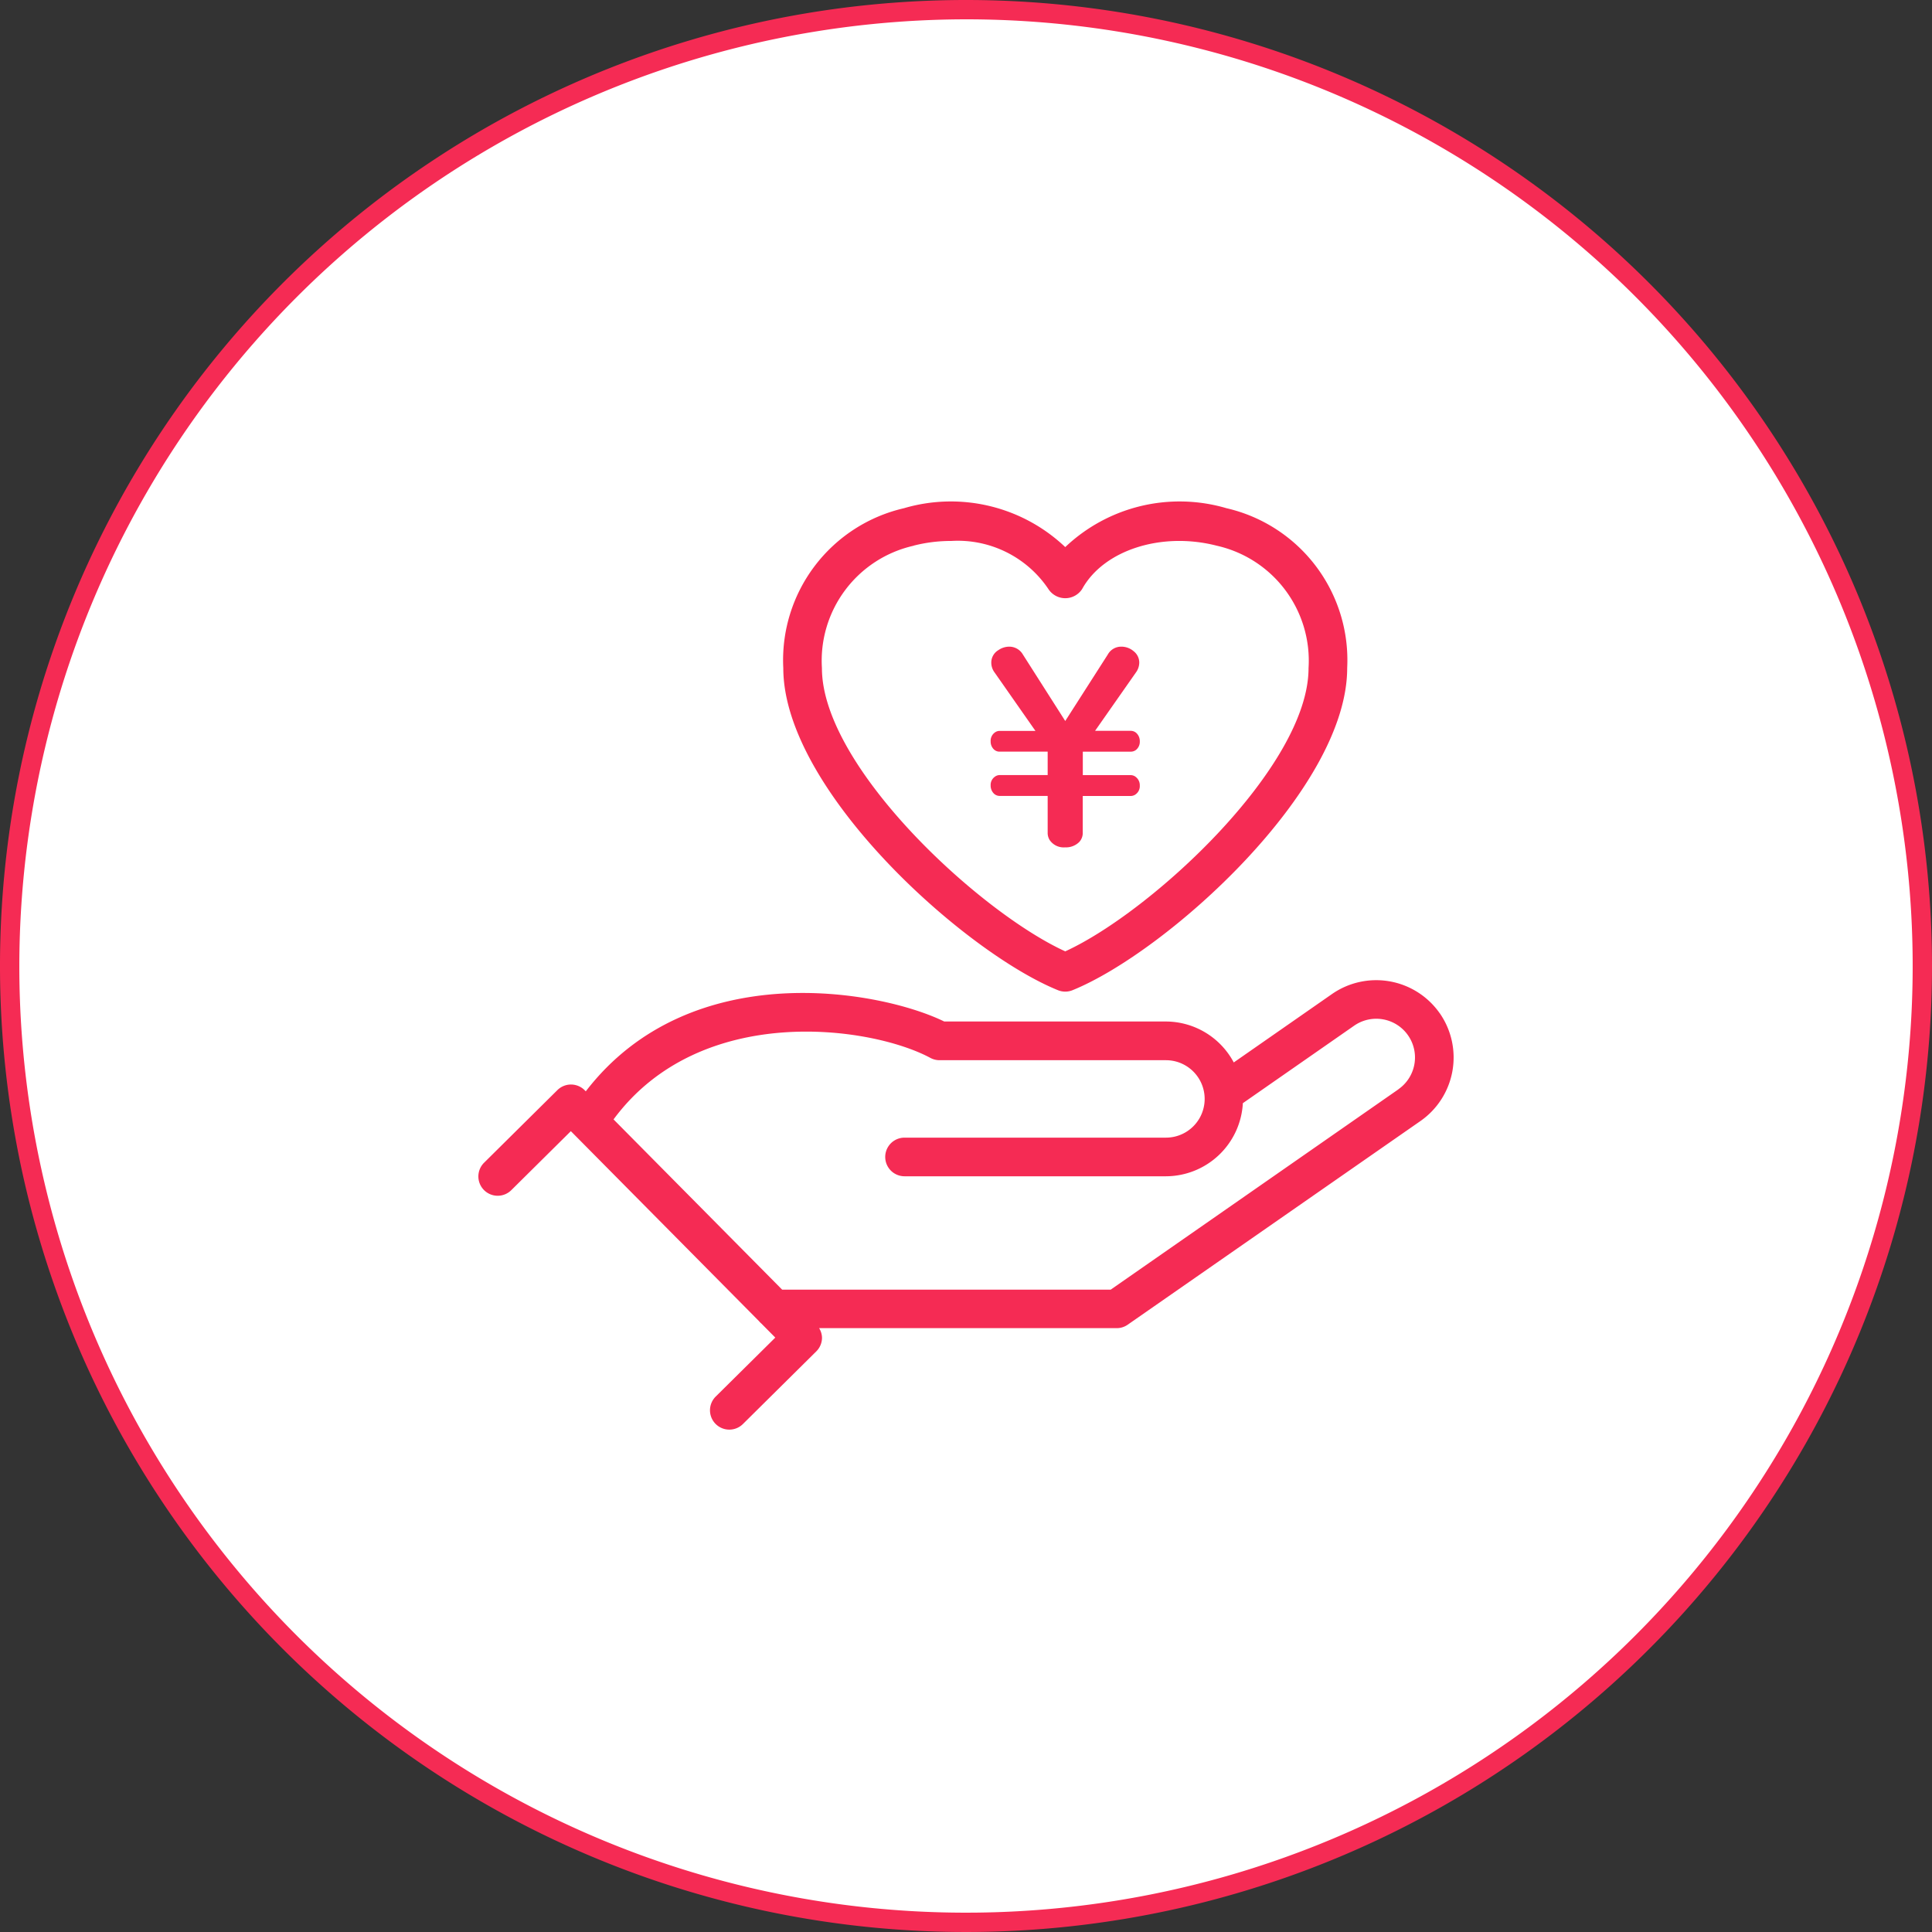
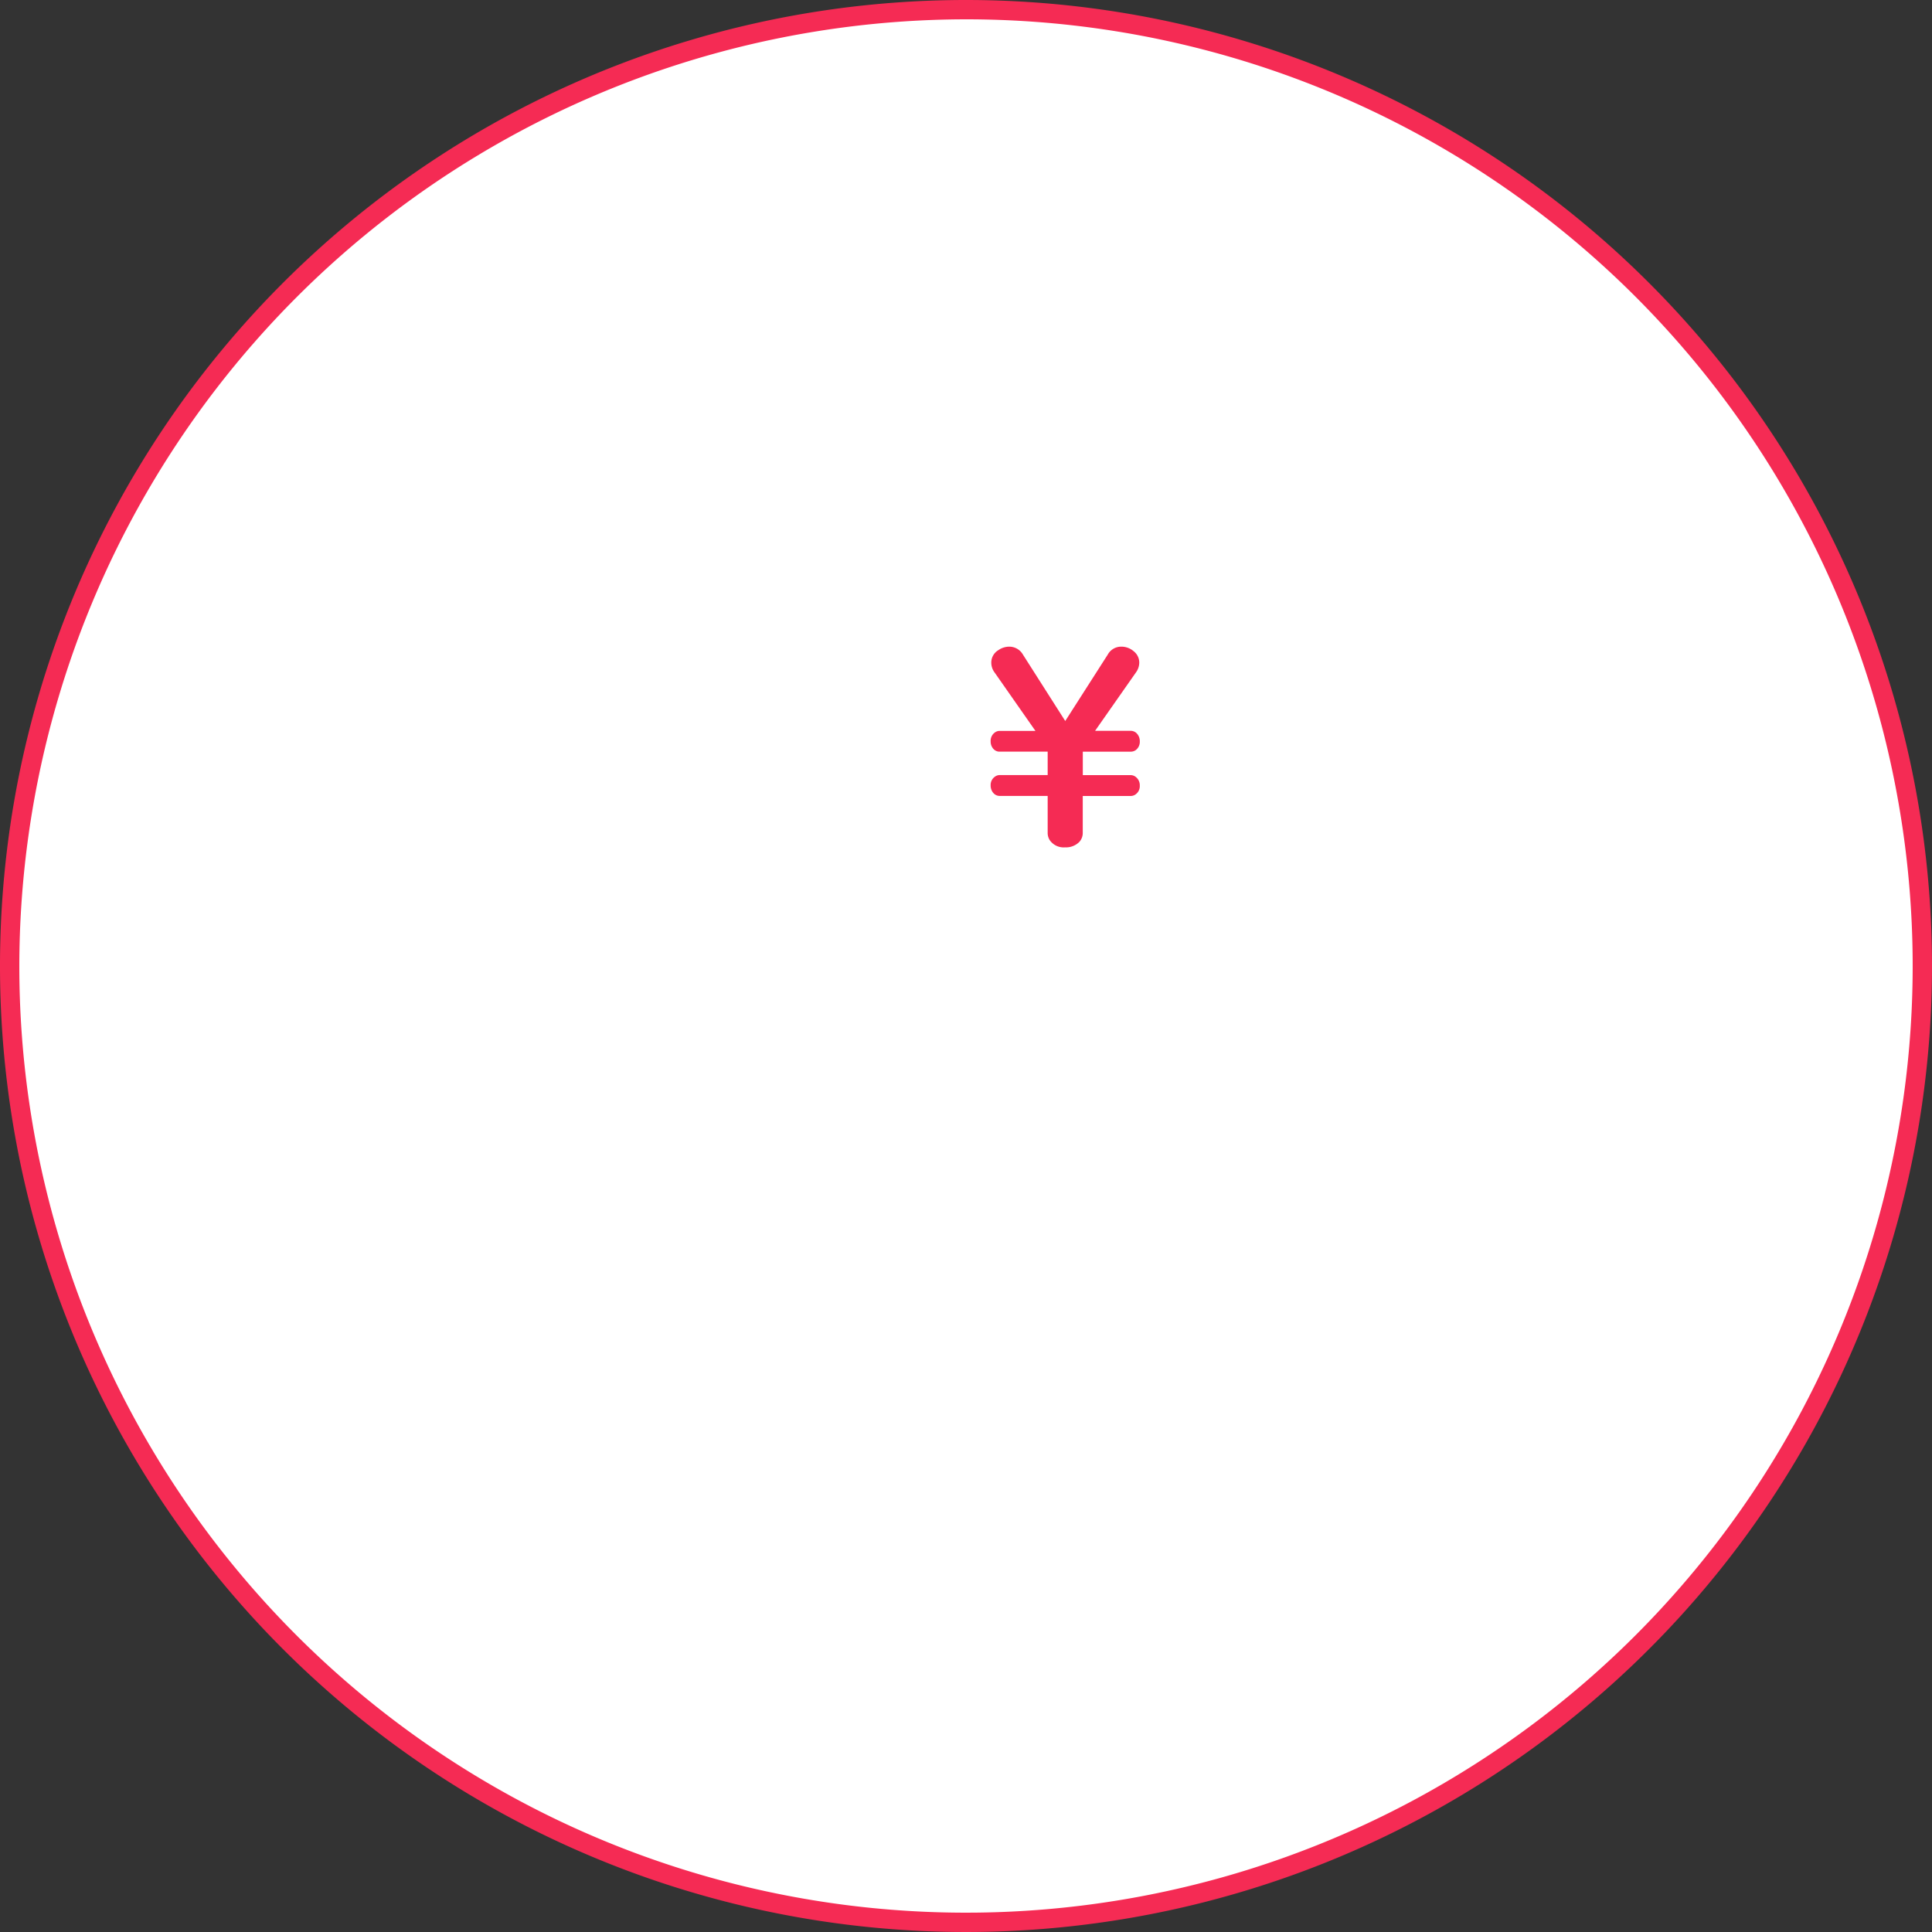
<svg xmlns="http://www.w3.org/2000/svg" id="グループ_778" data-name="グループ 778" width="100" height="100" viewBox="0 0 100 100">
  <rect x="0" y="0" width="100" height="100" fill="#333333" stroke="none" />
  <defs>
    <clipPath id="clip-path">
      <rect id="長方形_658" data-name="長方形 658" width="100" height="100" fill="none" />
    </clipPath>
  </defs>
  <g id="グループ_778-2" data-name="グループ 778" clip-path="url(#clip-path)">
    <path id="パス_960" data-name="パス 960" d="M50,99.5A49.5,49.5,0,1,1,99.5,50,49.557,49.557,0,0,1,50,99.5" fill="#fff" />
    <path id="パス_961" data-name="パス 961" d="M50,1A49,49,0,1,1,1,50,49.055,49.055,0,0,1,50,1m0-1a50,50,0,1,0,50,50A50,50,0,0,0,50,0" fill="#f52b54" />
-     <path id="パス_962" data-name="パス 962" d="M74.522,52.449a4.011,4.011,0,0,0-5.575-1l-5.088,3.543a3.991,3.991,0,0,0-3.51-2.119H48.873c-3.3-1.614-13.135-3.433-18.553,3.614l-.056-.056a1,1,0,0,0-1.414-.007l-3.793,3.757a1,1,0,0,0,1.407,1.422l3.083-3.054,9.739,9.833a.988.988,0,0,0,.12.122l.723.729-3.083,3.052a1,1,0,0,0,1.407,1.423l3.794-3.757a1,1,0,0,0,.3-.706.979.979,0,0,0-.149-.5H57.8a.989.989,0,0,0,.571-.18L73.524,58.023a4.01,4.01,0,0,0,1-5.574m-2.141,3.933L57.49,66.752H40.484L31.757,57.94c4.505-6.1,13.337-4.832,16.4-3.183a1,1,0,0,0,.474.119H60.349a2,2,0,1,1,0,4.008H46.819a1,1,0,0,0,0,2h13.53A4,4,0,0,0,64.33,57.1l5.76-4.01a2,2,0,1,1,2.291,3.289" fill="#f52b54" />
-     <path id="パス_963" data-name="パス 963" d="M54.761,51.253a1,1,0,0,0,.752,0C60.38,49.278,69.73,40.88,69.73,34.579a8.068,8.068,0,0,0-6.247-8.274,8.6,8.6,0,0,0-8.346,2.012,8.6,8.6,0,0,0-8.347-2.012,8.069,8.069,0,0,0-6.247,8.274c0,6.3,9.351,14.7,14.218,16.674M47.29,28.242A7.771,7.771,0,0,1,49.235,28a5.648,5.648,0,0,1,5.027,2.485,1.041,1.041,0,0,0,1.751,0c1.112-2.014,4.11-2.977,6.971-2.238a6.1,6.1,0,0,1,4.746,6.337c0,5.085-8.114,12.608-12.593,14.658-4.479-2.05-12.594-9.573-12.594-14.658a6.1,6.1,0,0,1,4.747-6.337" fill="#f52b54" />
    <path id="パス_964" data-name="パス 964" d="M51.754,40.118a.415.415,0,0,0-.256.082.516.516,0,0,0-.222.451.578.578,0,0,0,.168.425.433.433,0,0,0,.31.121h2.473v1.9a.7.7,0,0,0,.1.378.876.876,0,0,0,.8.384.974.974,0,0,0,.734-.277.683.683,0,0,0,.182-.485V41.2h2.473a.429.429,0,0,0,.229-.061.521.521,0,0,0,.25-.478.538.538,0,0,0-.189-.431.421.421,0,0,0-.29-.109H56.046V38.906h2.473a.441.441,0,0,0,.277-.088.539.539,0,0,0,.2-.444.579.579,0,0,0-.169-.425.432.432,0,0,0-.31-.121H56.68L58.8,34.8a.873.873,0,0,0,.168-.5.748.748,0,0,0-.29-.593.975.975,0,0,0-.653-.236.789.789,0,0,0-.688.411l-2.2,3.437-2.19-3.437a.814.814,0,0,0-.708-.411,1,1,0,0,0-.566.182.747.747,0,0,0-.364.661.847.847,0,0,0,.169.491l2.116,3.026h-1.84a.422.422,0,0,0-.229.061.53.53,0,0,0-.249.485.558.558,0,0,0,.155.4.423.423,0,0,0,.323.128h2.473v1.212Z" fill="#f52b54" />
  </g>
</svg>